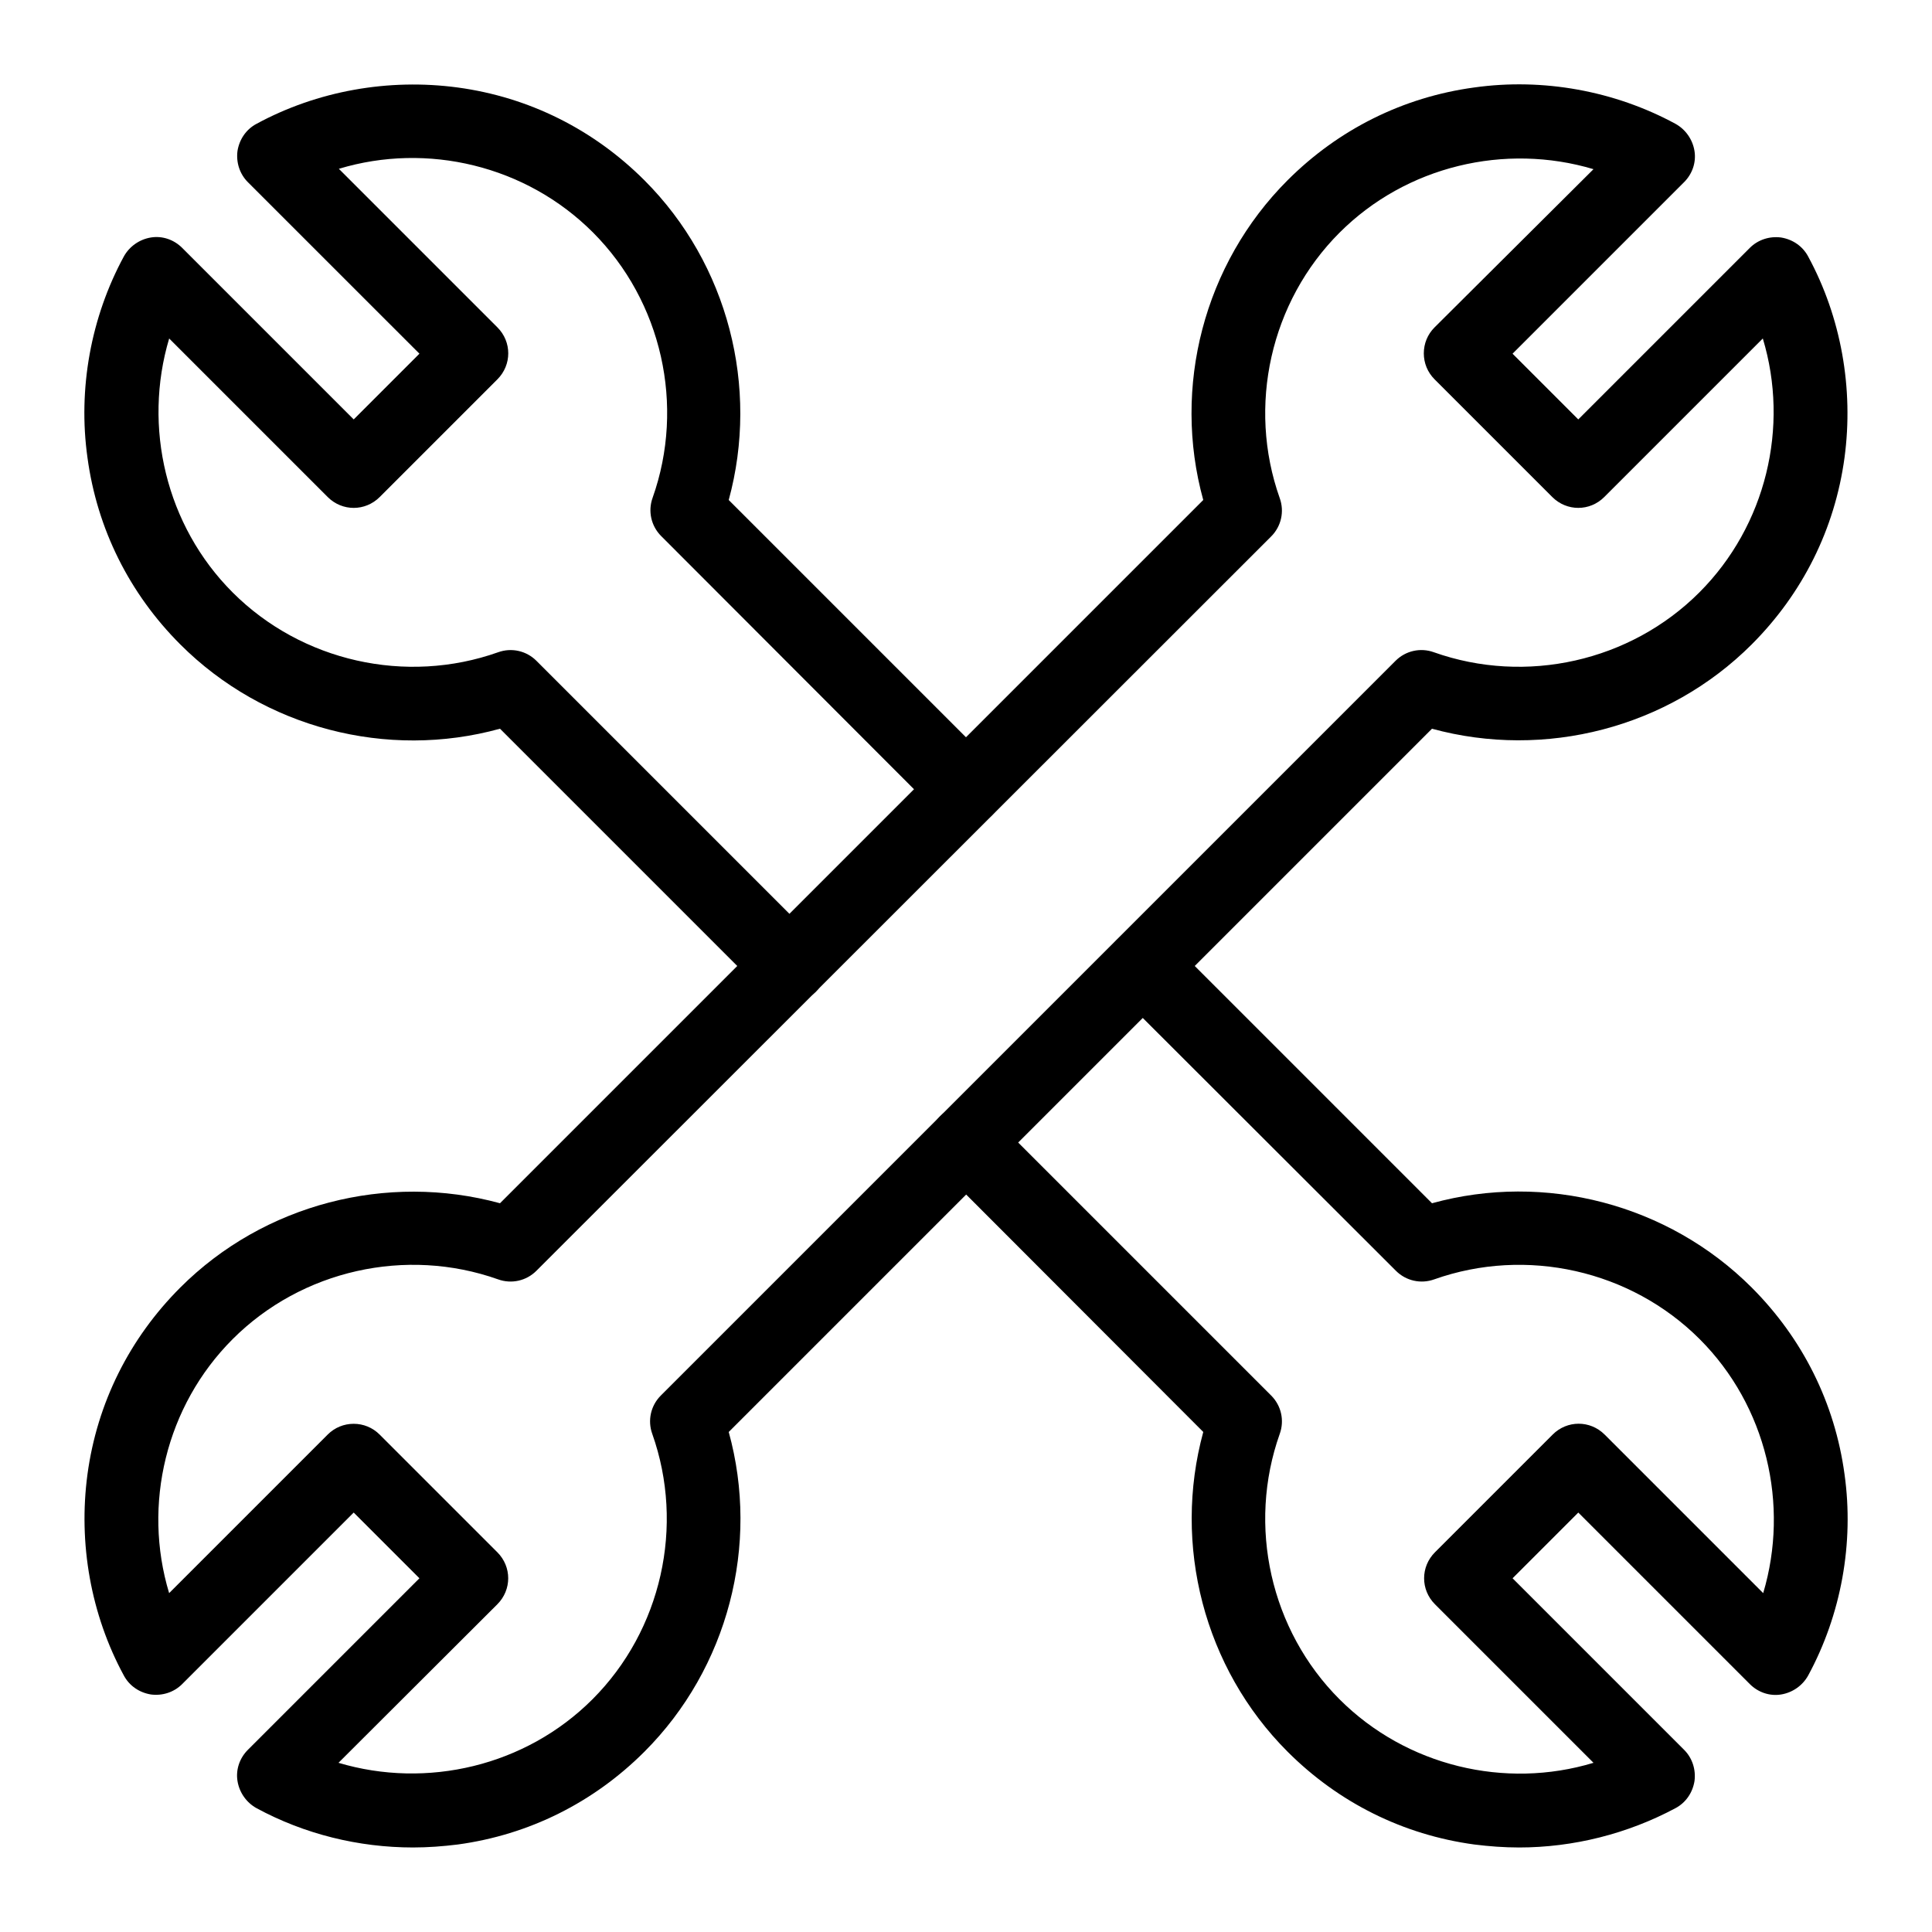
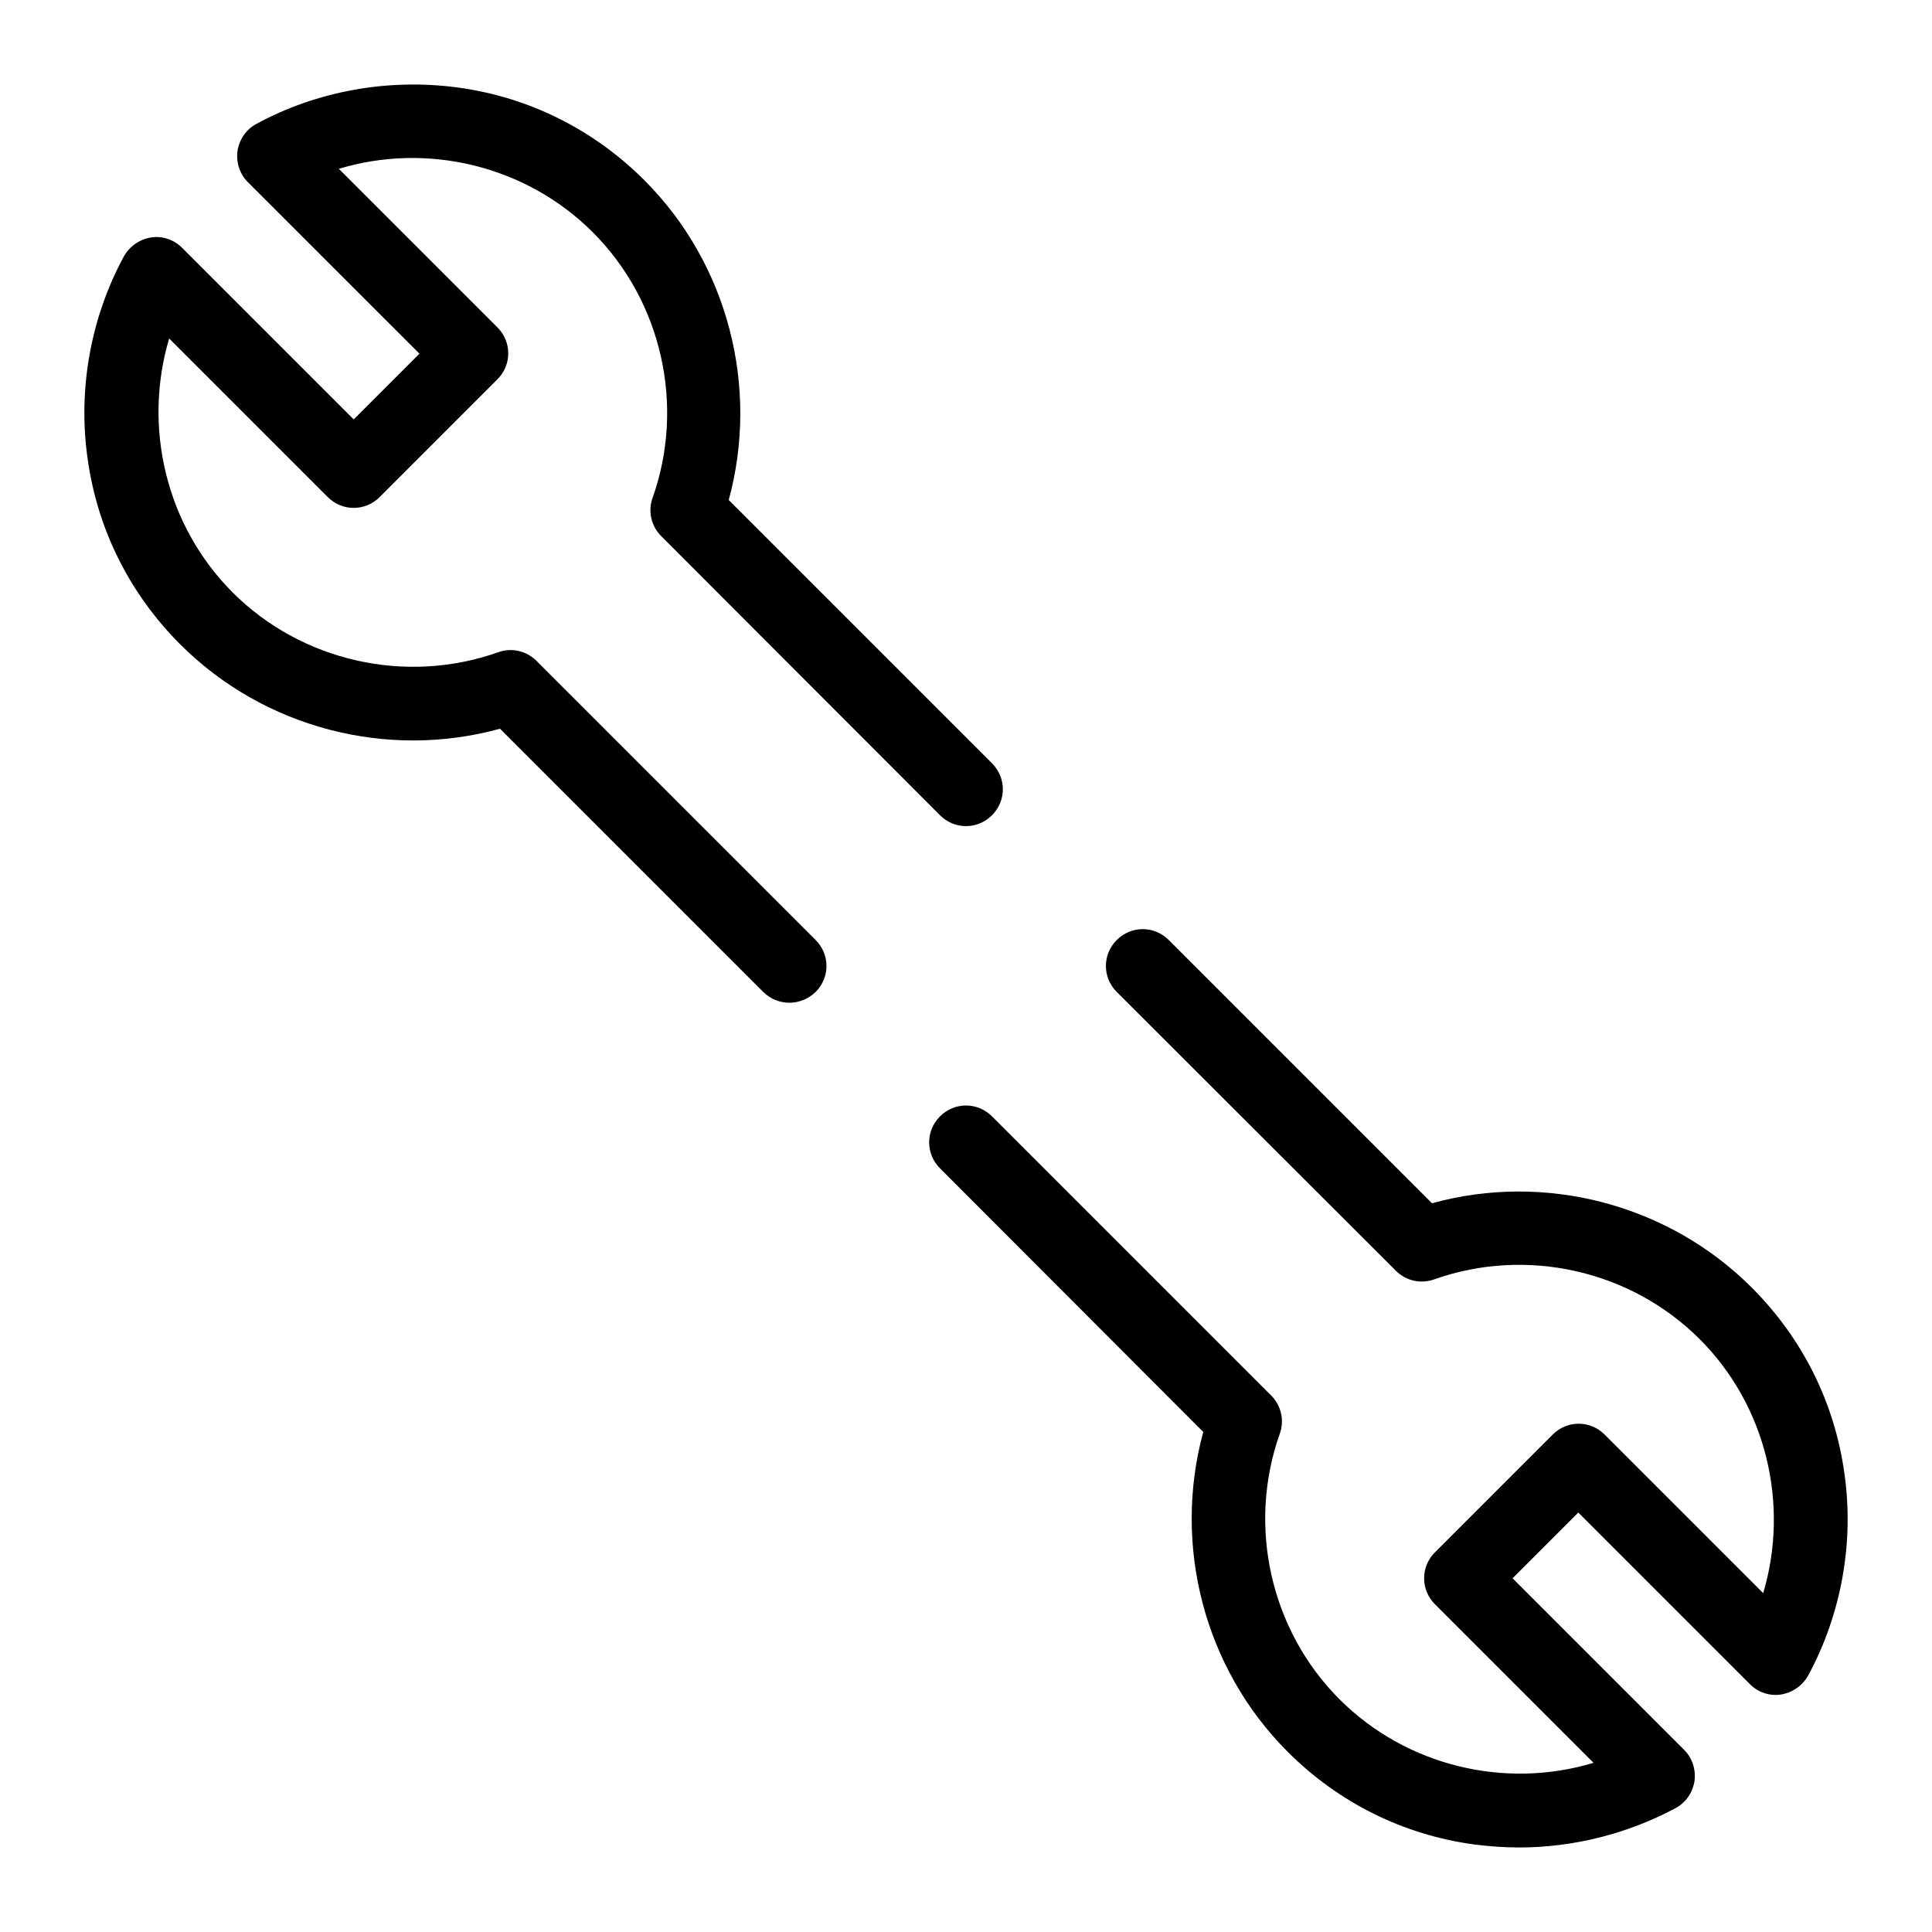
<svg xmlns="http://www.w3.org/2000/svg" fill="#000000" width="800px" height="800px" version="1.1" viewBox="144 144 512 512">
  <g>
    <path d="m546.52 633.6c-3.938 0-7.871-0.297-11.809-0.789-18.895-2.559-36.016-11.121-49.496-24.602-22.141-22.141-30.504-54.809-22.336-84.723l-69.766-69.863c-3.836-3.836-3.836-9.938 0-13.777 3.836-3.836 9.938-3.836 13.777 0l73.996 73.996c2.656 2.656 3.543 6.594 2.262 10.137-8.66 24.402-2.461 52.055 15.844 70.355 17.711 17.711 43.887 23.91 67.305 16.828l-42.016-42.016c-3.836-3.836-3.836-9.938 0-13.777l31.191-31.191c3.836-3.836 9.938-3.836 13.777 0l42.016 42.016c6.988-23.418 0.887-49.594-16.828-67.305-18.301-18.301-45.953-24.5-70.355-15.844-3.543 1.277-7.477 0.395-10.137-2.262l-73.992-73.898c-3.836-3.836-3.836-9.938 0-13.777 3.836-3.836 9.938-3.836 13.777 0l69.766 69.766c29.914-8.266 62.582 0.195 84.723 22.336 13.48 13.48 22.043 30.602 24.602 49.496 2.559 18.203-0.887 37.195-9.645 53.332-1.477 2.656-4.133 4.527-7.184 5.019-3.051 0.492-6.102-0.59-8.266-2.754l-45.461-45.461-17.418 17.418 45.461 45.461c2.164 2.164 3.148 5.215 2.754 8.266-0.492 3.051-2.262 5.707-5.019 7.184-12.691 6.789-27.059 10.43-41.523 10.43z" />
    <path d="m353.16 409.74c-2.461 0-5.019-0.984-6.887-2.856l-69.766-69.766c-29.914 8.266-62.582-0.195-84.723-22.336-13.48-13.48-22.043-30.602-24.602-49.496-2.559-18.203 0.887-37.195 9.645-53.332 1.477-2.656 4.133-4.527 7.184-5.019 3.051-0.492 6.102 0.59 8.266 2.754l45.461 45.461 17.418-17.418-45.465-45.453c-2.164-2.164-3.148-5.215-2.754-8.266 0.492-3.051 2.262-5.707 5.019-7.184 16.137-8.758 35.031-12.102 53.332-9.645 18.895 2.559 36.016 11.121 49.496 24.602 22.141 22.141 30.504 54.809 22.336 84.723l69.766 69.766c3.836 3.836 3.836 9.938 0 13.777-3.836 3.836-9.938 3.836-13.777 0l-73.898-73.996c-2.656-2.656-3.543-6.594-2.262-10.137 8.66-24.402 2.461-52.055-15.844-70.355-17.711-17.711-43.887-23.91-67.305-16.828l42.016 42.016c3.836 3.836 3.836 9.938 0 13.777l-31.191 31.191c-3.836 3.836-9.938 3.836-13.777 0l-42.016-42.016c-6.988 23.418-0.887 49.594 16.828 67.305 18.301 18.301 45.953 24.5 70.355 15.844 3.543-1.277 7.477-0.395 10.137 2.262l73.996 73.996c3.836 3.836 3.836 9.938 0 13.777-1.969 1.871-4.43 2.852-6.988 2.852z" />
-     <path d="m253.48 633.6c-14.465 0-28.832-3.543-41.523-10.43-2.656-1.477-4.527-4.133-5.019-7.184s0.59-6.102 2.754-8.266l45.461-45.461-17.418-17.418-45.461 45.461c-2.164 2.164-5.215 3.148-8.266 2.754-3.051-0.492-5.707-2.262-7.184-5.019-8.758-16.137-12.102-35.031-9.645-53.332 2.559-18.895 11.121-36.016 24.602-49.496 22.141-22.141 54.809-30.504 84.723-22.336l186.37-186.37c-8.266-29.914 0.195-62.582 22.336-84.723 13.48-13.48 30.602-22.043 49.496-24.602 18.203-2.559 37.195 0.887 53.332 9.645 2.656 1.477 4.527 4.133 5.019 7.184 0.492 3.051-0.59 6.102-2.754 8.266l-45.461 45.461 17.418 17.418 45.461-45.461c2.164-2.164 5.215-3.148 8.266-2.754 3.051 0.492 5.707 2.262 7.184 5.019 8.758 16.137 12.102 35.031 9.645 53.332-2.559 18.895-11.121 36.016-24.602 49.496-22.141 22.141-54.809 30.504-84.723 22.336l-186.37 186.37c8.266 29.914-0.195 62.582-22.336 84.723-13.48 13.48-30.602 22.043-49.496 24.602-3.938 0.488-7.871 0.785-11.809 0.785zm-19.777-22.438c23.418 6.988 49.594 0.887 67.305-16.828 18.301-18.301 24.5-45.953 15.844-70.355-1.277-3.543-0.395-7.477 2.262-10.137l194.73-194.73c2.656-2.656 6.594-3.543 10.137-2.262 24.402 8.66 52.055 2.461 70.355-15.844 17.711-17.711 23.91-43.887 16.828-67.305l-42.016 42.016c-3.836 3.836-9.938 3.836-13.777 0l-31.191-31.191c-1.871-1.871-2.856-4.328-2.856-6.887 0-2.559 0.984-5.019 2.856-6.887l42.113-41.918c-23.418-6.988-49.594-0.887-67.305 16.828-18.301 18.301-24.5 45.953-15.844 70.355 1.277 3.543 0.395 7.477-2.262 10.137l-194.74 194.63c-2.656 2.656-6.594 3.543-10.137 2.262-24.402-8.66-52.055-2.461-70.355 15.844-17.711 17.711-23.91 43.887-16.828 67.305l42.016-42.016c1.871-1.871 4.328-2.856 6.887-2.856 2.559 0 5.019 0.984 6.887 2.856l31.191 31.191c3.836 3.836 3.836 9.938 0 13.777z" />
  </g>
</svg>